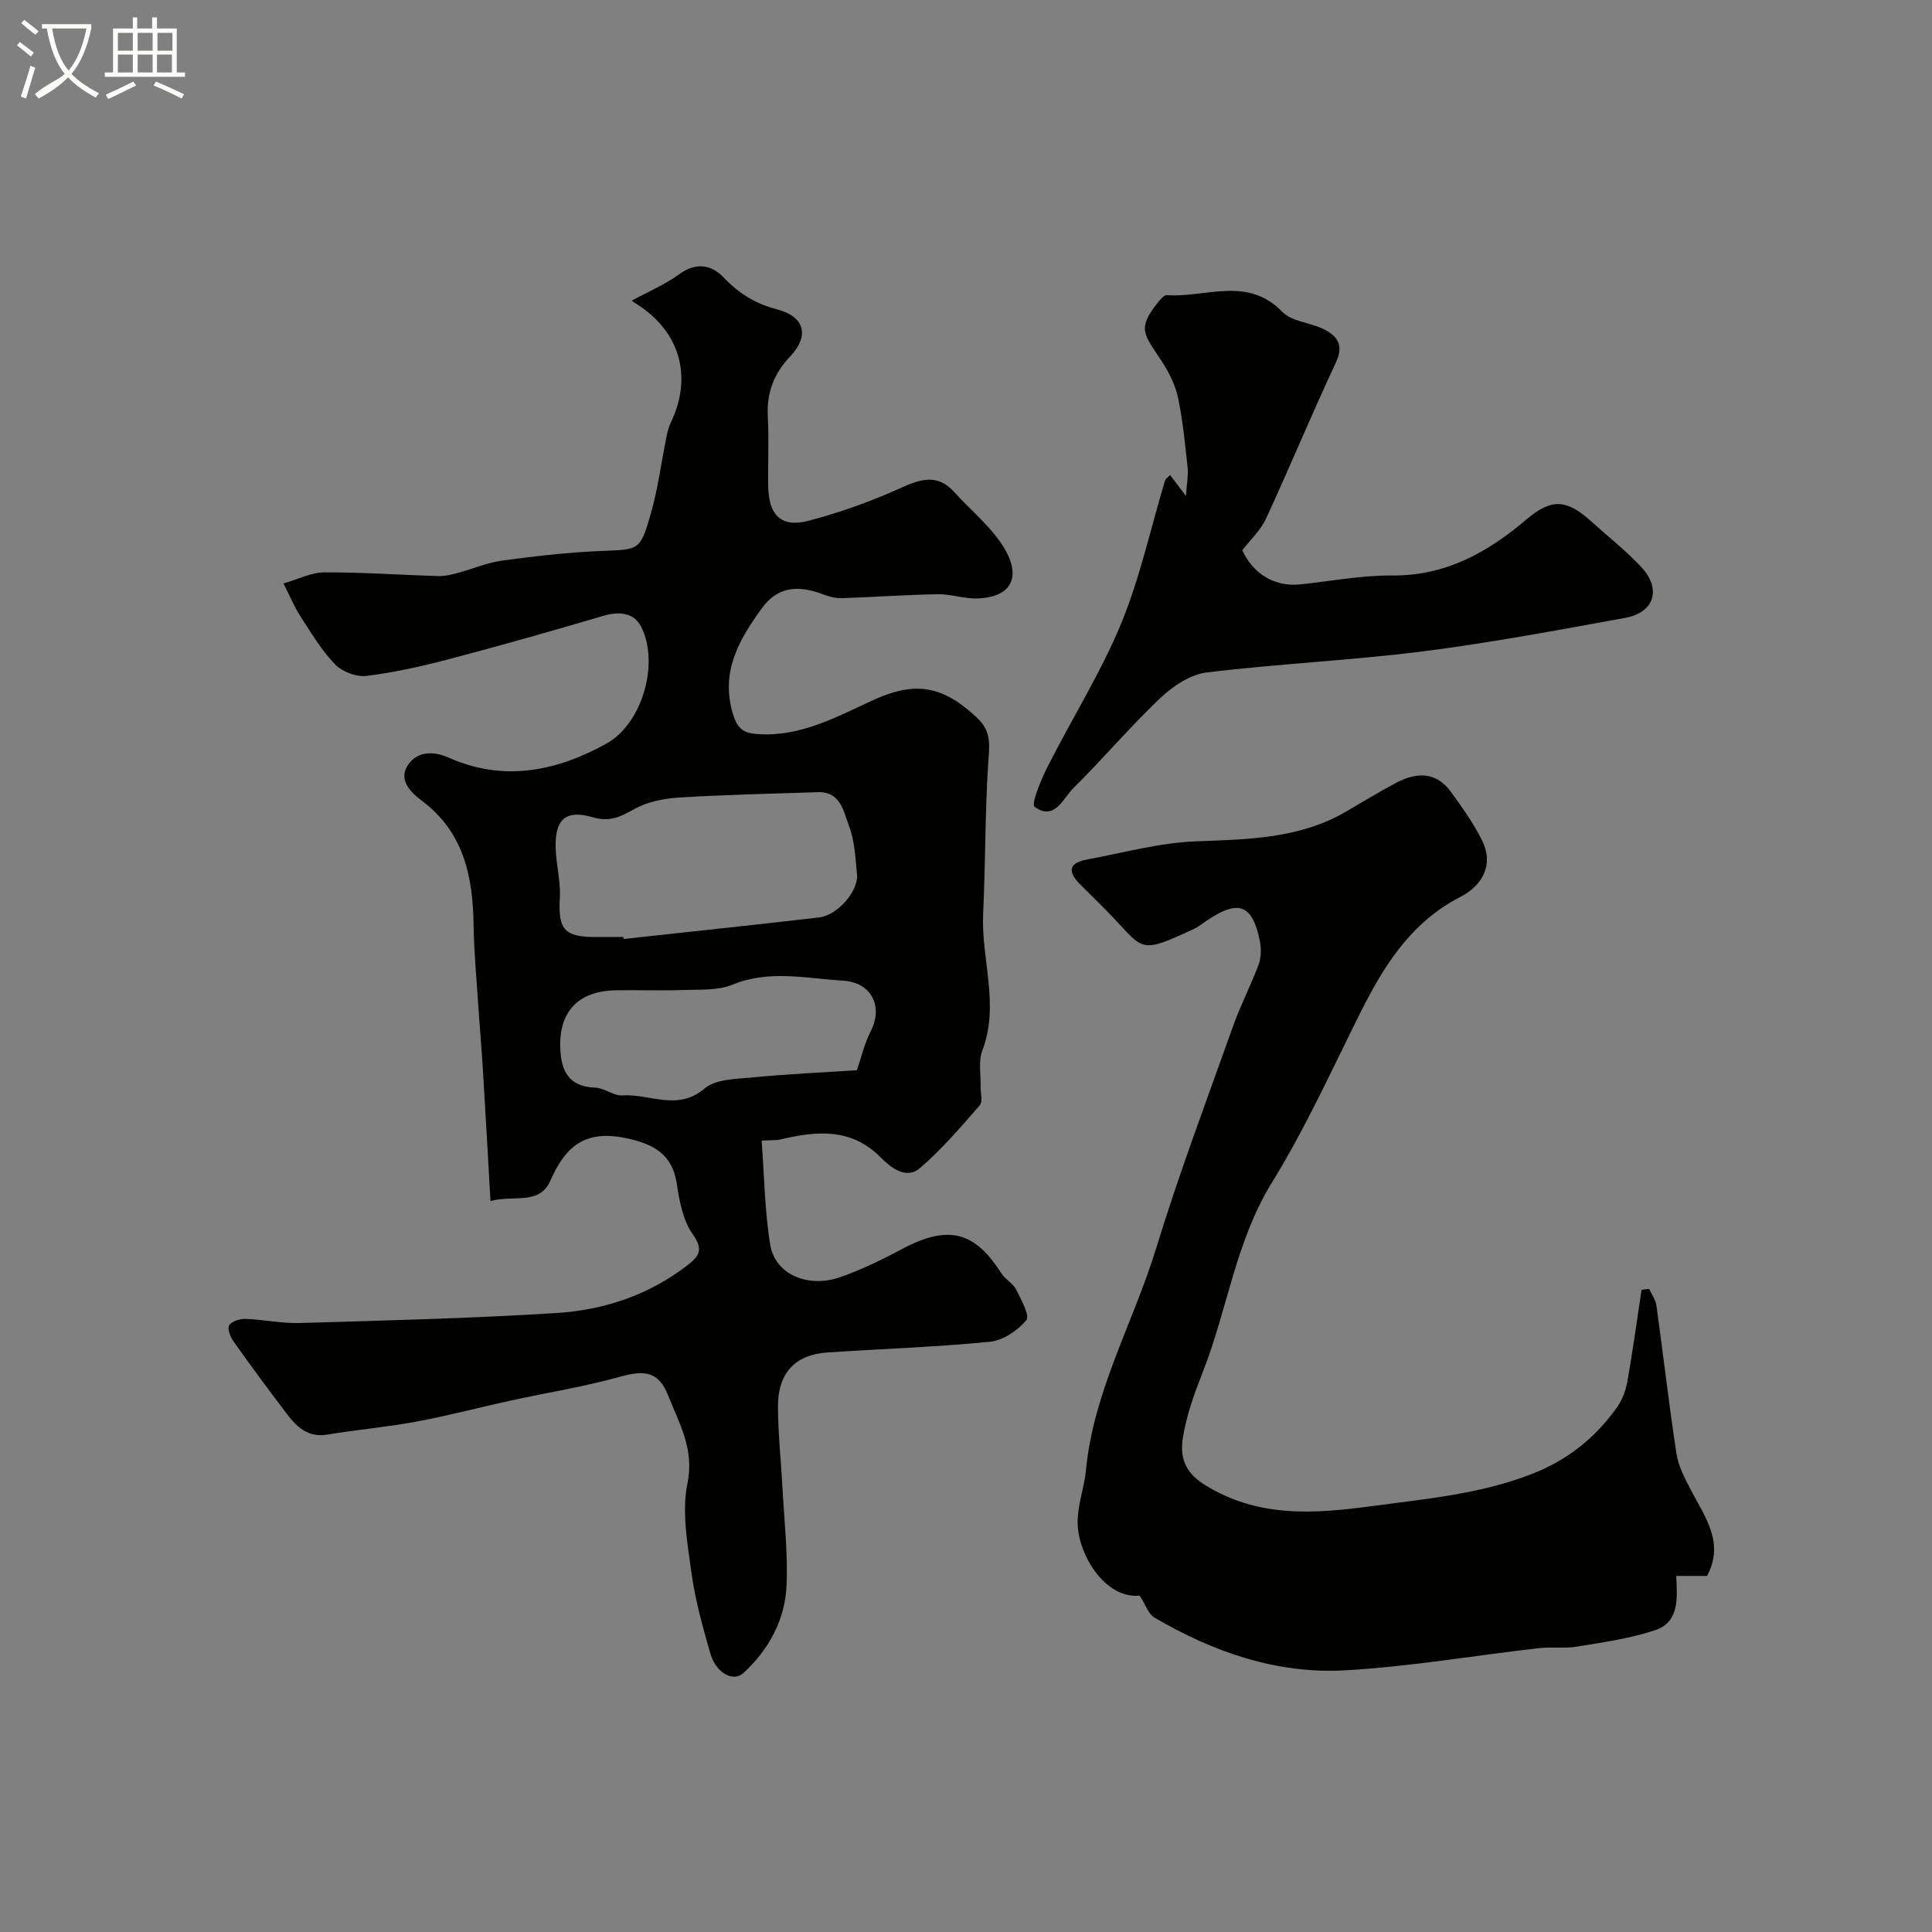
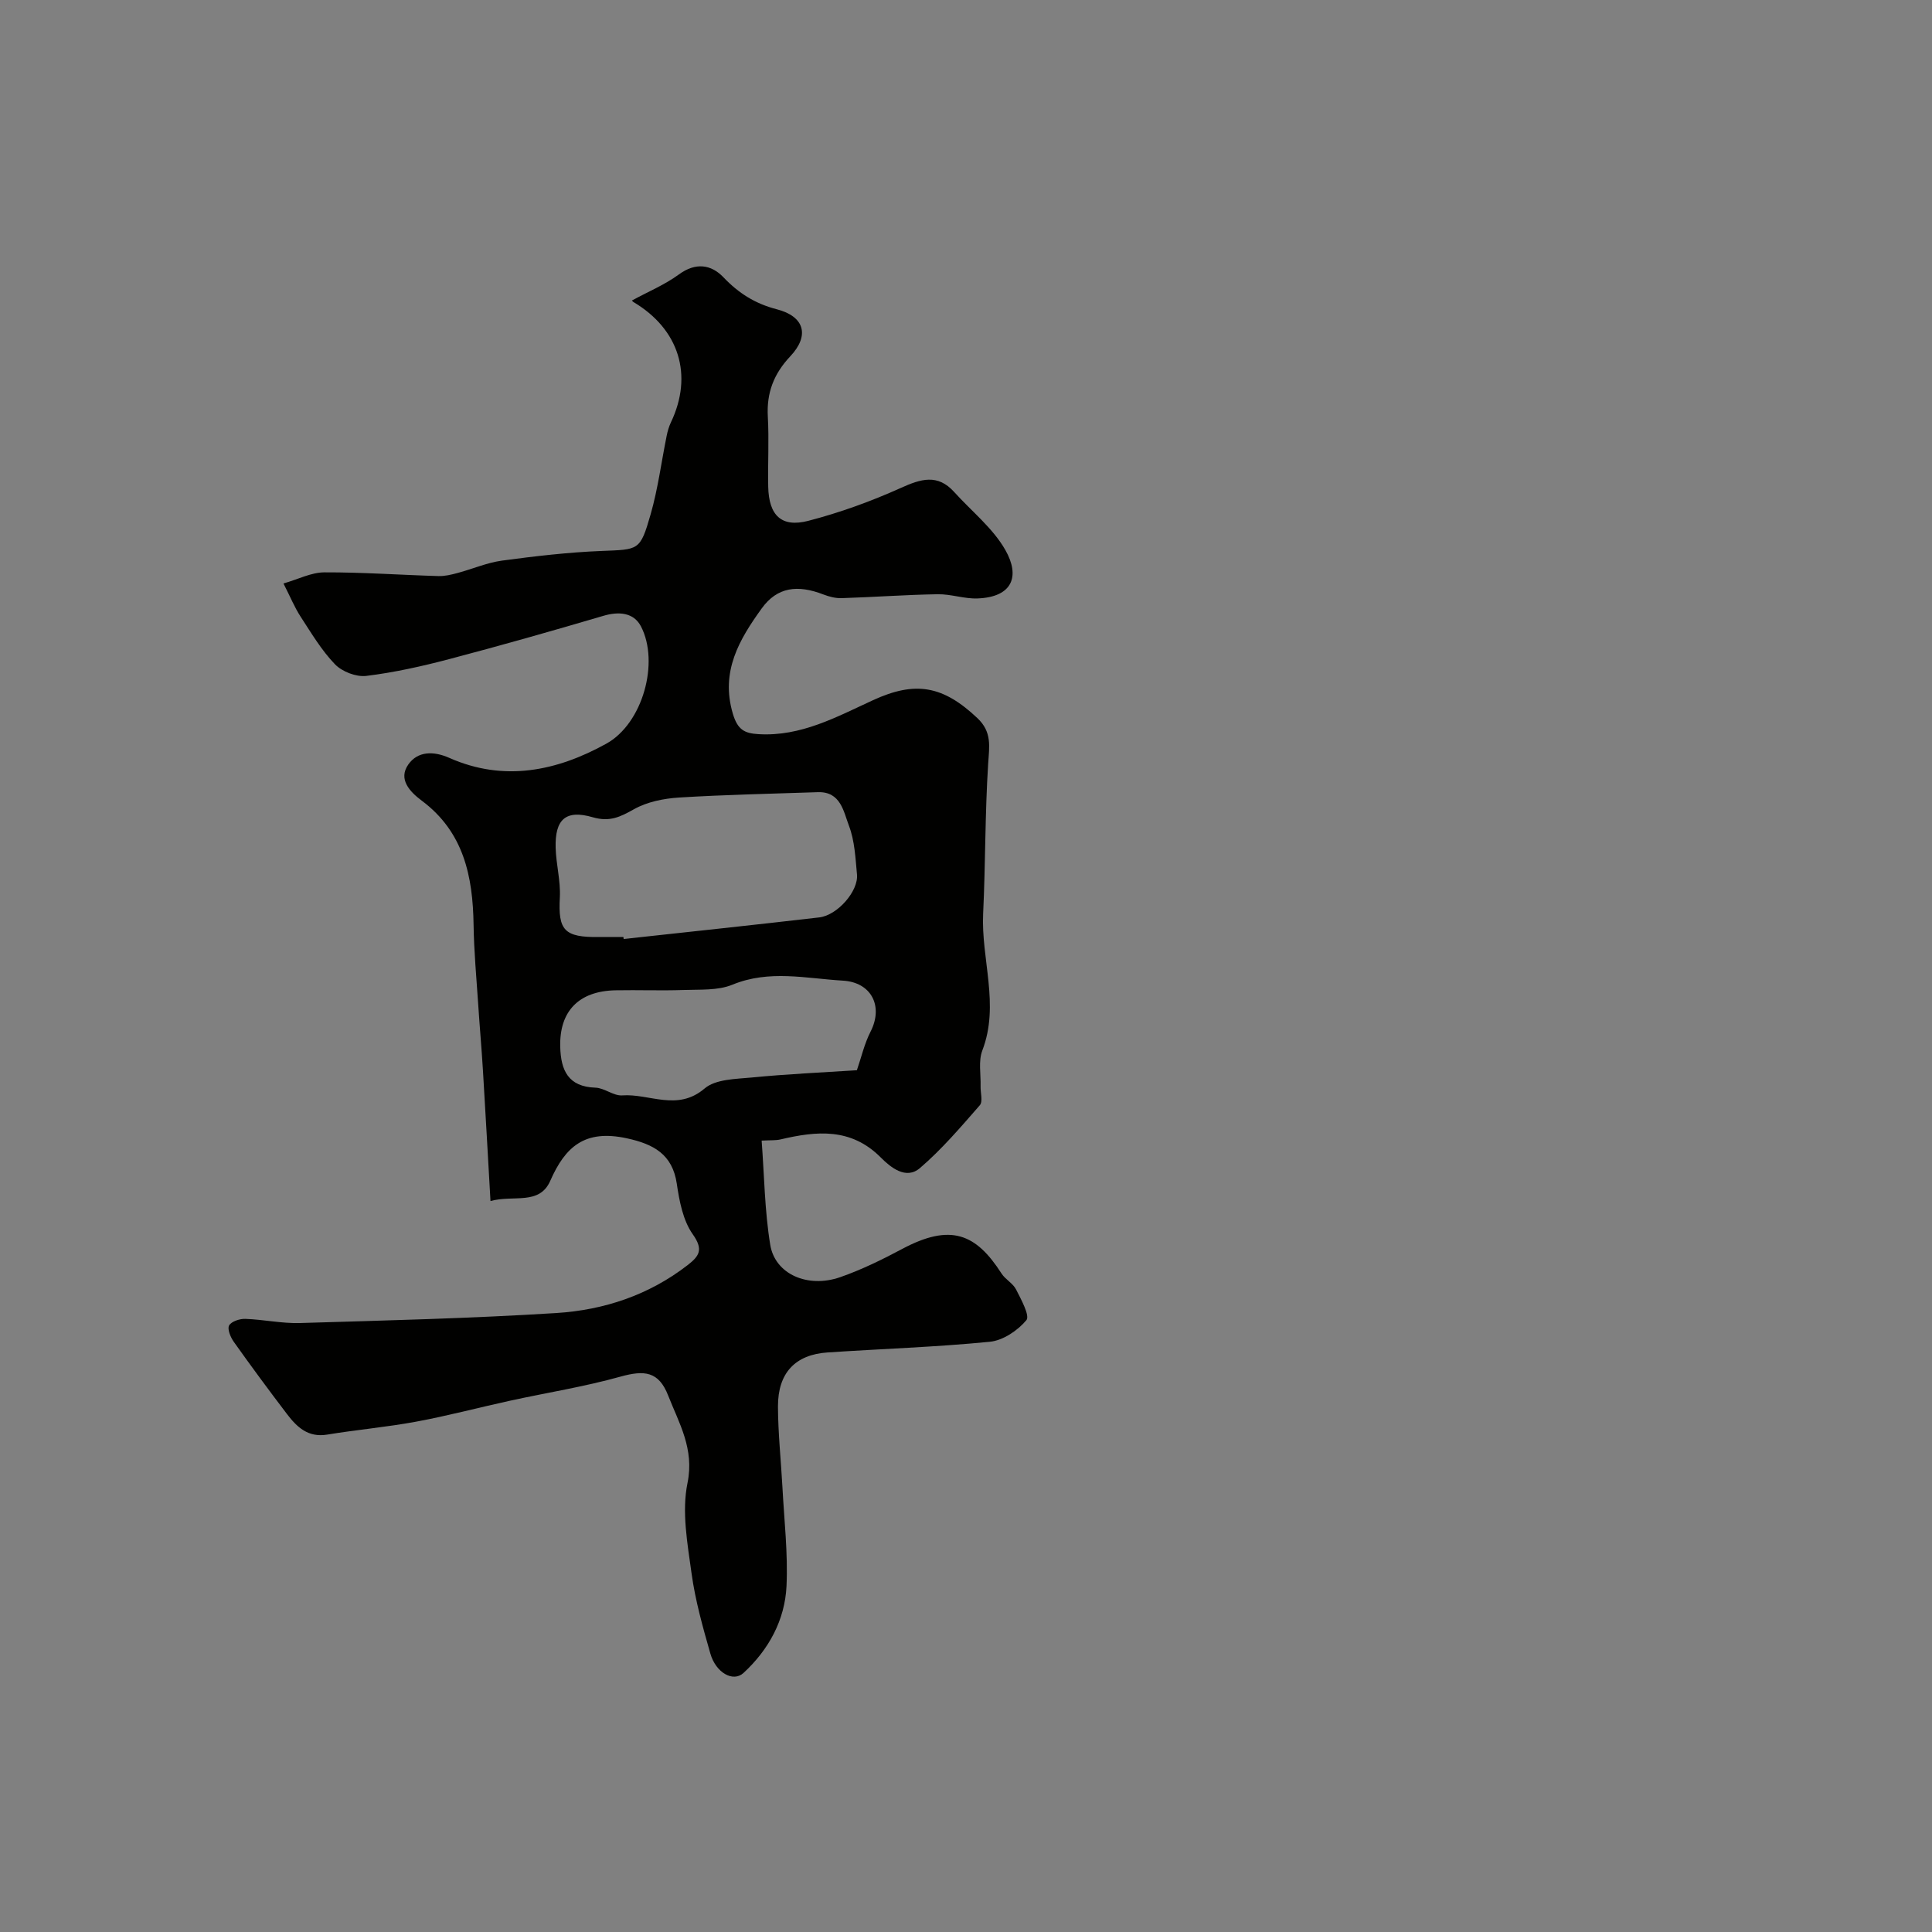
<svg xmlns="http://www.w3.org/2000/svg" enable-background="new 0 0 400 400" viewBox="0 0 400 400">
  <rect x="0" y="0" width="400" height="400" fill="#808080" stroke="none" />
-   <path d="m6.4 11.7c-1-.8-1.9-1.6-2.9-2.3l.6-.7c.9.7 1.9 1.4 2.9 2.2zm-2.1 8.3c.7-2.1 1.4-4.2 2-6.4.2.1.6.3 1 .4-.7 2.3-1.3 4.4-1.9 6.4zm3-12.8c-1.1-.9-2.1-1.7-2.9-2.4l.6-.7c1 .8 2 1.5 3 2.4zm1.4-1.3v-.9h10.2v.9c-.9 4.2-2.3 7.3-4.1 9.4 1.3 1.4 3.2 2.7 5.7 4-.2.2-.4.5-.7.9-2.5-1.4-4.4-2.7-5.7-4.2-1.4 1.5-3.5 3-6.1 4.4 0 0 0 0-.1-.1-.3-.4-.5-.7-.7-.8 2.7-2.3 4.7-2.8 6.2-4.2-1.8-2.2-3-5.3-3.7-9.4zm9.2 0h-7.1c.6 3.8 1.7 6.7 3.4 8.7 1.7-2 2.9-4.8 3.7-8.7z" fill="#fbfcfa" />
-   <path d="m31.6 3.6h.9v2.3h4.1v9.1h1.7v.9h-16.6v-.9h1.7v-9.1h4.1v-2.3h.9v2.3h3.1v-2.3zm-4 13.3.6.8c-1.9.9-3.8 1.9-5.8 2.8-.2-.3-.3-.6-.5-.9 2-.9 3.9-1.8 5.7-2.7zm-3.2-10.1v3.7h3.1v-3.7zm0 4.5v3.7h3.1v-3.7zm4.1-4.5v3.7h3.1v-3.7zm0 4.5v3.7h3.1v-3.7zm9.1 9.1c-2.1-1.1-4.1-2-5.8-2.7l.5-.8c2.2.9 4.1 1.8 5.8 2.6zm-1.9-13.6h-3.1v3.7h3.1zm-3.2 4.5v3.7h3.1v-3.7z" fill="#fbfcfa" />
  <g fill="#010100">
    <path d="m101.55 248.66c-.52-9.01-1.01-18.02-1.56-27.02-.28-4.6-.69-9.19-.99-13.79-.36-5.45-.87-10.91-.95-16.37-.15-10.05-2.04-19.23-10.73-25.71-2.45-1.83-4.95-4.43-2.77-7.51 1.94-2.74 5.18-2.81 8.47-1.35 11.34 5.03 22.3 2.72 32.53-2.95 7.54-4.18 11.02-16.85 7.15-24.28-1.49-2.86-4.56-3.14-7.81-2.17-10.58 3.12-21.2 6.14-31.88 8.95-5.65 1.49-11.4 2.77-17.18 3.48-2.08.25-5-.88-6.47-2.4-2.79-2.89-4.91-6.47-7.13-9.88-1.23-1.89-2.09-4.01-3.54-6.86 3.05-.87 5.75-2.29 8.46-2.3 7.87-.03 15.74.54 23.62.77 1.32.04 2.68-.29 3.97-.64 3.07-.82 6.06-2.13 9.18-2.56 6.83-.92 13.7-1.72 20.57-2 7.77-.32 8.03.03 10.22-7.6 1.52-5.3 2.22-10.84 3.32-16.26.19-.94.46-1.89.87-2.75 4.67-9.8 1.7-19.33-7.79-24.95-.24-.14-.34-.54-.21-.33 3.25-1.77 6.72-3.21 9.67-5.37 3.47-2.54 6.68-2.05 9.2.59 3.16 3.31 6.56 5.47 11.05 6.63 5.76 1.48 6.85 5.45 2.79 9.75-3.41 3.62-4.92 7.56-4.64 12.5.27 4.82-.02 9.67.08 14.5.13 5.92 2.73 8.5 8.31 7.05 6.54-1.7 12.98-4.03 19.15-6.81 4.15-1.87 7.61-2.97 11.05.85 3.59 3.98 8.01 7.47 10.59 12.01 3.11 5.46 1.45 9.74-5.74 10.02-2.75.11-5.53-.92-8.29-.87-6.63.11-13.24.6-19.87.81-1.25.04-2.58-.3-3.77-.76-5.33-2.06-9.56-1.57-12.77 2.88-4.61 6.39-8.59 13.04-5.98 21.81 1 3.37 2.45 4.06 5.34 4.23 8.76.52 16.16-3.58 23.69-7.04 8.75-4.02 14.46-3.03 21.6 3.72 3.05 2.88 2.46 5.84 2.23 9.42-.66 10.33-.55 20.7-1.04 31.04-.45 9.44 3.47 18.86-.17 28.35-.84 2.2-.29 4.93-.36 7.42-.04 1.33.51 3.15-.16 3.92-3.94 4.51-7.87 9.13-12.4 13.01-2.88 2.47-6.06-.14-8.1-2.19-6.17-6.21-13.31-5.5-20.78-3.74-.96.22-1.99.14-3.89.24.55 7.25.62 14.5 1.78 21.58 1 6.08 7.76 9.04 14.5 6.69 4.41-1.54 8.67-3.63 12.8-5.83 10.08-5.38 15.3-3.16 20.58 5.07.79 1.24 2.36 2.02 3.01 3.3 1.05 2.07 2.91 5.45 2.14 6.37-1.8 2.15-4.85 4.21-7.58 4.47-11.16 1.1-22.39 1.46-33.59 2.21-6.69.45-10.28 4.24-10.26 11.19.02 5.6.63 11.2.93 16.8.36 6.78 1.15 13.59.84 20.35-.33 7.08-3.7 13.22-8.91 18.02-2.16 1.98-5.73-.06-6.86-4.02-1.56-5.46-3.12-10.98-3.89-16.59-.85-6.2-2.06-12.77-.84-18.72 1.45-7.09-1.76-12.38-4-18.1-1.96-5.02-4.9-5.31-9.89-3.92-7.48 2.09-15.2 3.31-22.8 4.97-6.51 1.42-12.95 3.14-19.49 4.35-6.1 1.13-12.3 1.67-18.43 2.68-3.94.65-6.25-1.55-8.3-4.24-3.76-4.94-7.45-9.93-11.04-14.99-.67-.94-1.37-2.66-.95-3.38.49-.84 2.2-1.39 3.35-1.35 3.77.13 7.55.97 11.3.86 17.7-.53 35.42-.96 53.09-2.07 9.84-.62 19.15-3.7 27.17-9.91 2.45-1.9 3.33-3.22 1.07-6.41-2.02-2.86-2.77-6.86-3.3-10.47-.9-6.07-4.79-8.19-10.36-9.39-8.68-1.88-12.73 1.73-15.84 8.82-2.26 5.11-7.58 2.85-12.37 4.17zm27.52-54.66c.02.14.03.27.05.41 13.5-1.48 27-2.9 40.49-4.47 3.79-.44 8.15-5.46 7.82-8.89-.32-3.4-.47-6.96-1.66-10.08-1.12-2.93-1.7-7.12-6.45-6.96-9.58.33-19.17.52-28.73 1.11-3.17.2-6.61.89-9.33 2.42-2.86 1.6-5.01 2.69-8.55 1.66-5.61-1.63-7.83.47-7.67 6.31.09 3.43 1.05 6.88.87 10.27-.38 6.84.89 8.32 8.17 8.22 1.67-.02 3.33 0 4.99 0zm48.34 27.58c.9-2.6 1.54-5.47 2.84-8.01 2.68-5.26.16-10.2-5.75-10.54-7.63-.45-15.22-2.3-22.86.84-3.04 1.25-6.77.97-10.2 1.1-4.65.16-9.32-.03-13.97.06-7.65.14-11.68 4.34-11.48 11.72.13 4.84 1.63 8.25 7.29 8.44 1.87.06 3.75 1.73 5.55 1.6 5.63-.41 11.4 3.38 17.05-1.43 2.28-1.95 6.46-1.96 9.82-2.28 7.21-.71 14.46-1.03 21.71-1.5z" />
-     <path d="m341.44 266.85c.52 1.16 1.34 2.27 1.51 3.47 1.42 10.2 2.58 20.44 4.14 30.62.4 2.63 1.75 5.18 3.01 7.59 2.94 5.62 7 10.94 3.32 17.75-1.84 0-3.89 0-6.38 0 .19 4.39.78 9.5-4.34 11.22-5.19 1.75-10.74 2.5-16.18 3.41-2.62.44-5.36.02-8.01.33-13.31 1.53-26.56 3.81-39.91 4.58-14.2.82-27.38-3.76-39.59-10.92-1.25-.73-1.81-2.64-3.05-4.55-7 .77-12.8-8.34-12.85-15.12-.03-3.62 1.38-7.22 1.73-10.87 1.56-16.34 9.82-30.55 14.52-45.89 4.76-15.55 10.52-30.79 15.97-46.12 1.52-4.27 3.65-8.33 5.23-12.59.55-1.47.6-3.33.29-4.89-1.54-7.58-4.34-8.68-10.77-4.43-.95.63-1.84 1.39-2.86 1.87-11.14 5.17-10.33 4.44-16.68-2.26-2.18-2.3-4.44-4.51-6.7-6.73-2.53-2.49-3.09-4.57 1.23-5.37 7.51-1.39 15.01-3.48 22.57-3.76 10.75-.41 21.34-.53 30.98-6.12 3.52-2.04 6.99-4.19 10.59-6.08 4.16-2.17 8.2-2.19 11.21 1.99 2.35 3.26 4.75 6.57 6.49 10.17 2.48 5.13-.28 9.35-4.48 11.5-10.3 5.29-15.89 14.24-20.79 24.04-5.91 11.82-11.38 23.93-18.3 35.14-7.54 12.22-9.21 26.28-14.31 39.22-1.72 4.36-3.35 8.86-4.1 13.45-.62 3.83.05 7.15 4.48 9.91 10.99 6.86 22.63 6.02 34.34 4.45 11.27-1.52 22.65-2.48 33.48-6.72 7.35-2.87 12.98-7.42 17.46-13.63 1.11-1.54 1.88-3.5 2.22-5.38 1.13-6.34 1.99-12.73 2.96-19.09.53-.06 1.05-.12 1.57-.19z" />
-     <path d="m242.26 98.36c.84 1.11 1.65 2.18 3.28 4.33.18-2.74.51-4.3.35-5.82-.53-4.85-.98-9.73-1.98-14.48-.55-2.62-1.85-5.22-3.32-7.5-3.67-5.65-5.38-6.71-.72-12.44.46-.56 1.17-1.39 1.71-1.35 8.01.59 16.65-4.04 23.9 3.46 1.95 2.02 5.7 2.19 8.47 3.54 2.89 1.4 4.35 3.28 2.63 6.96-5 10.69-9.52 21.61-14.47 32.33-1.1 2.39-3.2 4.32-4.9 6.53 2.16 4.86 6.72 7.61 11.9 7.08 6.36-.66 12.73-1.9 19.08-1.85 11.07.1 19.74-4.74 27.8-11.57 5.28-4.47 8.35-4.25 13.56.46 3.43 3.1 7.09 5.98 10.24 9.34 4.25 4.53 2.76 9.44-3.3 10.54-13.96 2.54-27.93 5.17-41.99 6.95-14.84 1.88-29.83 2.54-44.68 4.36-3.39.41-6.99 2.83-9.58 5.28-6.25 5.92-11.82 12.55-17.95 18.59-2.2 2.17-3.93 6.96-8.1 3.94-.74-.54 1.34-5.6 2.69-8.28 5-9.89 10.96-19.35 15.19-29.54 3.94-9.51 6.13-19.76 9.12-29.67.1-.43.63-.73 1.07-1.19z" />
  </g>
</svg>